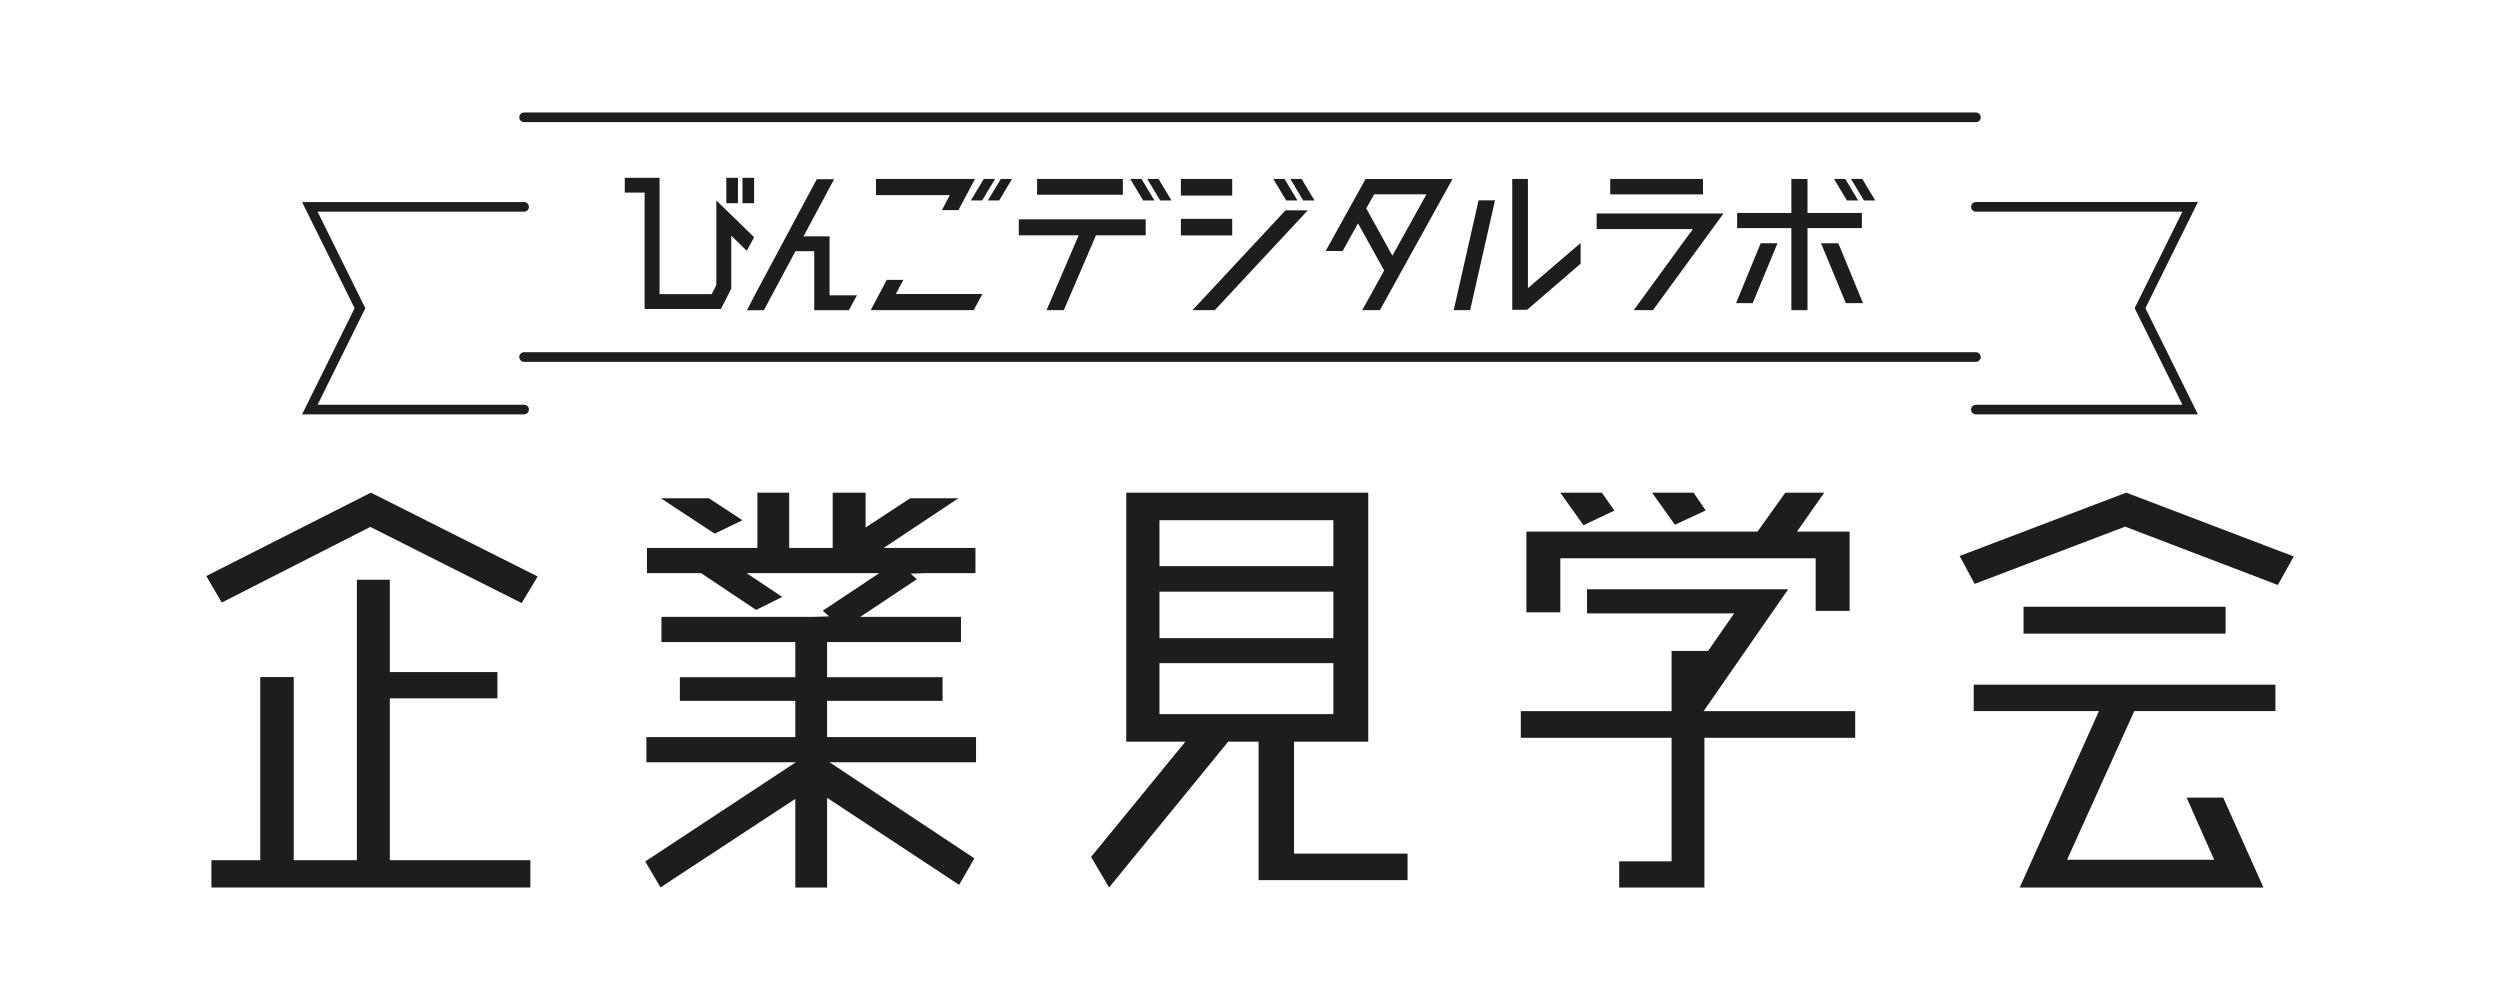
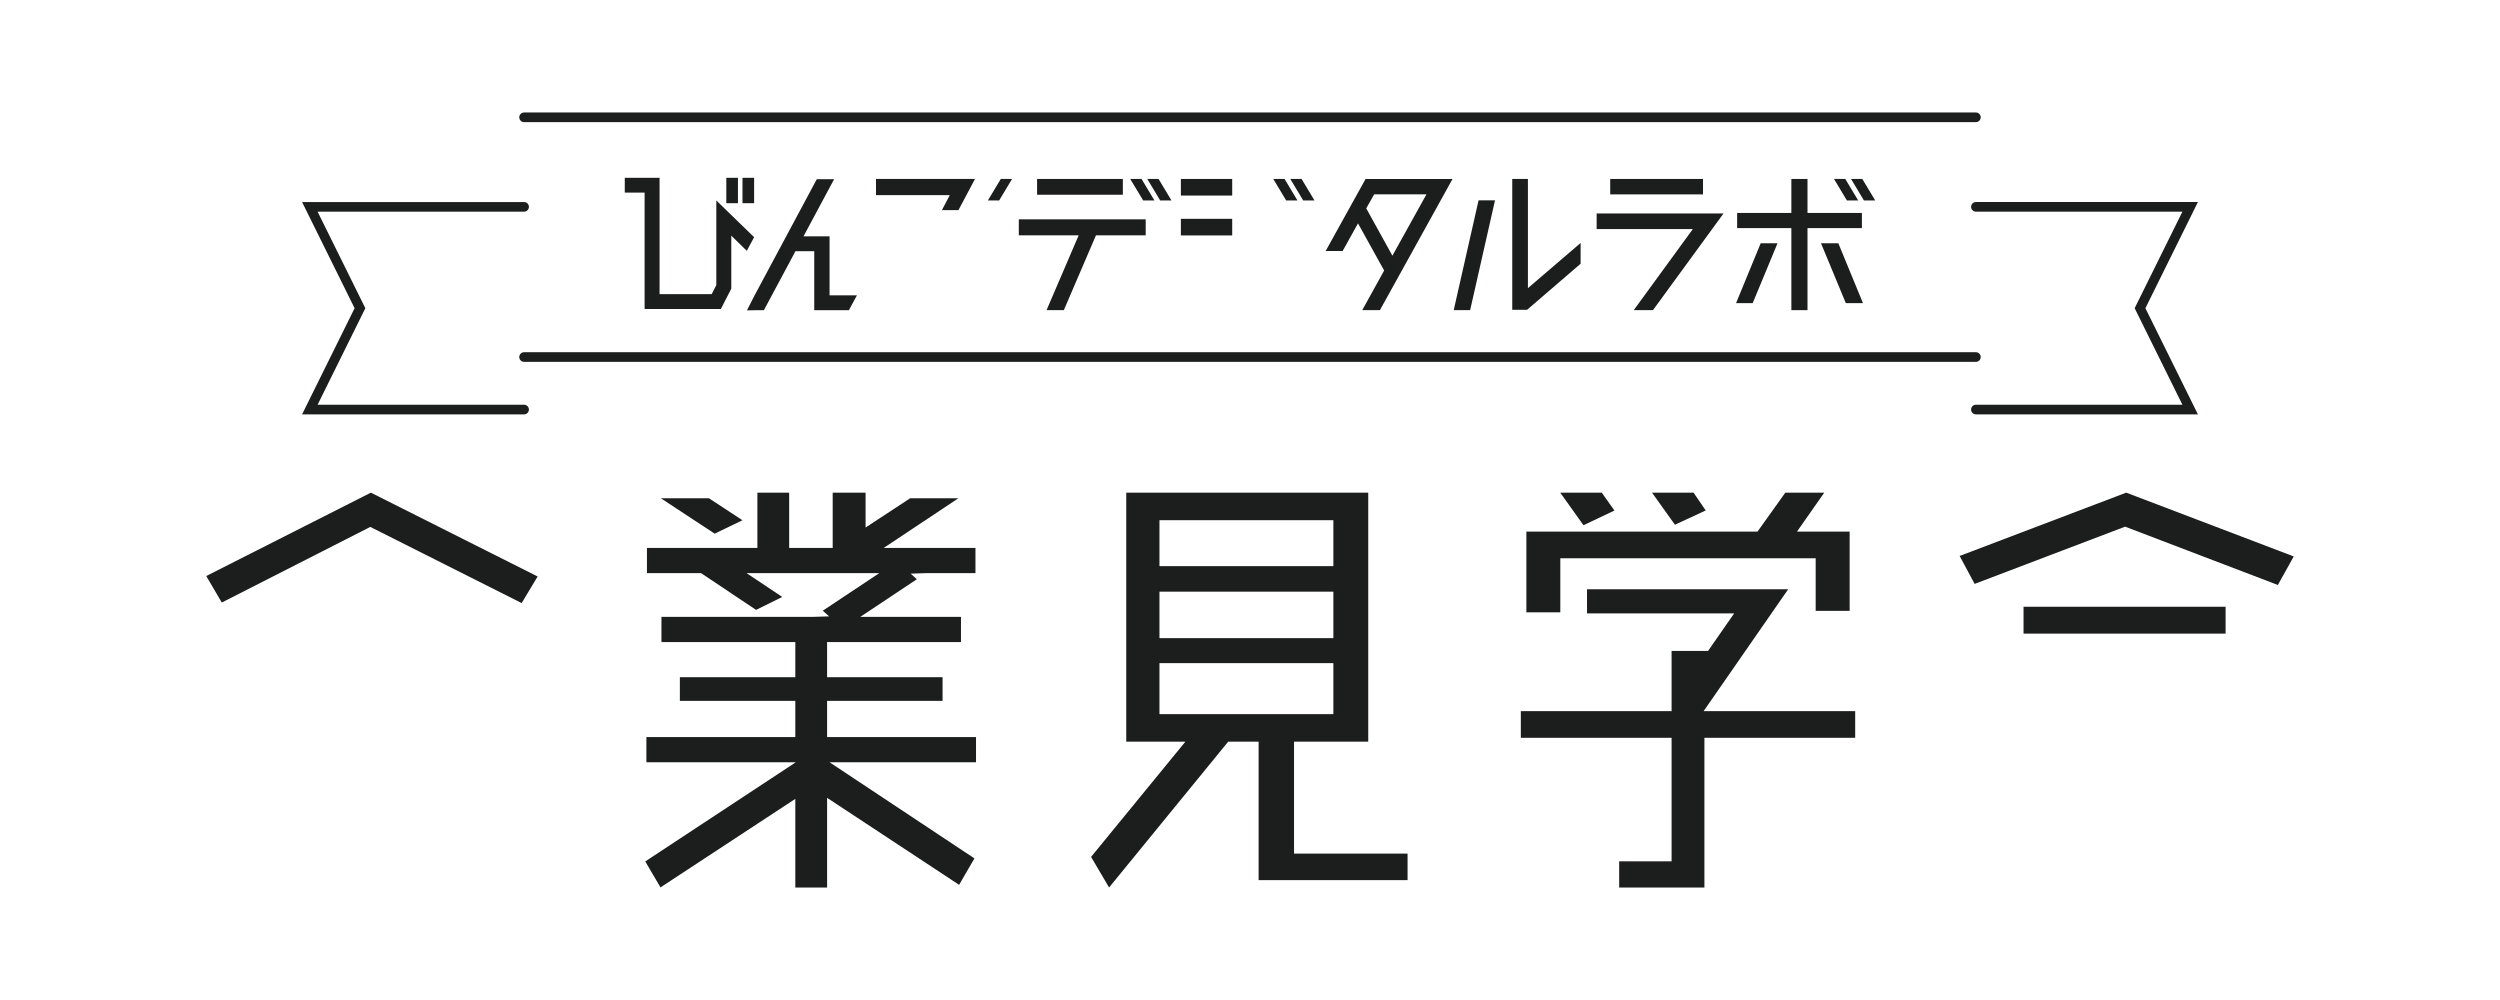
<svg xmlns="http://www.w3.org/2000/svg" viewBox="0 0 2000 800">
  <defs>
    <style> .cls-1 { fill: none; } .cls-2 { fill: #fff; } .cls-3 { fill: #1c1d1d; } </style>
  </defs>
  <g id="bg_fff" data-name="bg#fff">
    <rect class="cls-2" width="2000" height="800" />
  </g>
  <g id="data">
    <g>
      <g>
        <g>
          <path class="cls-3" d="M1580.73,97.71H419.27c-2.13,0-3.86-1.73-3.86-3.86s1.73-3.86,3.86-3.86h1161.45c2.13,0,3.86,1.73,3.86,3.86s-1.73,3.86-3.86,3.86Z" />
          <path class="cls-3" d="M1580.73,289.49H419.27c-2.13,0-3.86-1.73-3.86-3.86s1.73-3.86,3.86-3.86h1161.45c2.13,0,3.86,1.73,3.86,3.86s-1.73,3.86-3.86,3.86Z" />
        </g>
        <g>
          <path class="cls-3" d="M419.27,331.5h-177.61l42.02-84.93-42.02-84.93h177.61c2.13,0,3.86,1.73,3.86,3.86s-1.73,3.86-3.86,3.86h-165.19l38.2,77.22-38.2,77.22h165.19c2.13,0,3.86,1.73,3.86,3.86s-1.73,3.86-3.86,3.86Z" />
          <path class="cls-3" d="M1758.34,331.5h-177.61c-2.13,0-3.86-1.73-3.86-3.86s1.73-3.86,3.86-3.86h165.19l-38.2-77.22,38.2-77.22h-165.19c-2.13,0-3.86-1.73-3.86-3.86s1.73-3.86,3.86-3.86h177.61l-42.02,84.93,42.02,84.93Z" />
        </g>
      </g>
      <g>
-         <polygon class="cls-3" points="722.68 223.89 709.43 223.89 696.55 248.12 778.98 248.12 785.9 235.19 716.69 235.19 722.68 223.89" />
        <polygon class="cls-3" points="663.65 189.09 642.79 189.09 667.3 143.34 653.44 143.34 603.68 236.28 597.55 248.28 606.46 248.15 611.12 248.15 636.37 200.96 651.39 200.96 651.39 248.15 679.12 248.15 685.54 236.28 663.65 236.28 663.65 189.09" />
        <polygon class="cls-3" points="753.53 168.1 766.76 168.1 779.99 143.17 700.79 143.17 700.79 156.1 759.84 156.1 753.53 168.1" />
        <polygon class="cls-3" points="815.04 188.24 862.94 188.24 837.24 248.12 851.07 248.12 876.78 188.24 916.56 188.24 916.56 175.48 815.04 175.48 815.04 188.24" />
        <rect class="cls-3" x="829.67" y="143.17" width="68.61" height="12.62" />
-         <polygon class="cls-3" points="954 248.12 971.84 248.12 1046.22 168.28 1028.38 168.28 954 248.12" />
        <rect class="cls-3" x="944.7" y="175.06" width="41.06" height="13.29" />
        <rect class="cls-3" x="944.7" y="143.17" width="41.06" height="13.28" />
        <path class="cls-3" d="M1060.51,200.8h13.6l12.29-22.1,20.92,37.71-17.53,31.71h14.14l58.1-104.94h-69.57l-31.94,57.63ZM1099.32,155.47h41.84l-27.24,49.08-20.92-37.84,6.32-11.23Z" />
        <polygon class="cls-3" points="1162.97 248.12 1176.12 248.12 1196.01 160.26 1182.86 160.26 1162.97 248.12" />
        <polygon class="cls-3" points="1222.33 143.17 1209.8 143.17 1209.8 247.83 1221.68 247.83 1264.49 210.97 1264.49 194.36 1222.33 230.52 1222.33 143.17" />
        <polygon class="cls-3" points="1277.32 183.24 1354.29 183.24 1306.99 248.12 1322.37 248.12 1378.83 170.76 1277.32 170.76 1277.32 183.24" />
        <rect class="cls-3" x="1288.17" y="143.17" width="74.24" height="12.34" />
        <polygon class="cls-3" points="1456.81 194.62 1476.65 242.48 1490.37 242.48 1470.68 194.62 1456.81 194.62" />
        <polygon class="cls-3" points="1388.86 242.48 1402.17 242.48 1422.01 194.62 1408.55 194.62 1388.86 242.48" />
        <polygon class="cls-3" points="1489.52 170.36 1446 170.36 1446 143.17 1433.09 143.17 1433.09 170.36 1389.71 170.36 1389.71 182.48 1433.09 182.48 1433.09 248.12 1446 248.12 1446 182.48 1489.52 182.48 1489.52 170.36" />
        <polygon class="cls-3" points="904.2 143.17 914.54 160.38 923.56 160.38 913.23 143.17 904.2 143.17" />
        <polygon class="cls-3" points="917.83 143.17 928.16 160.38 937.18 160.38 926.85 143.17 917.83 143.17" />
        <polygon class="cls-3" points="1037.98 160.38 1027.65 143.17 1018.62 143.17 1028.96 160.38 1037.98 160.38" />
        <polygon class="cls-3" points="1032.25 143.17 1042.58 160.38 1051.6 160.38 1041.27 143.17 1032.25 143.17" />
        <polygon class="cls-3" points="1486.56 160.38 1476.23 143.17 1467.2 143.17 1477.54 160.38 1486.56 160.38" />
        <polygon class="cls-3" points="1489.85 143.17 1480.83 143.17 1491.16 160.38 1500.18 160.38 1489.85 143.17" />
        <polygon class="cls-3" points="790.29 160.38 799.32 160.38 809.65 143.17 800.63 143.17 790.29 160.38" />
-         <polygon class="cls-3" points="785.7 160.38 796.03 143.17 787.01 143.17 776.67 160.38 785.7 160.38" />
        <polygon class="cls-3" points="573.05 160.37 573.05 228.09 569.34 235.33 527.66 235.33 527.66 142.24 499.82 142.24 499.82 154.09 515.68 154.09 515.68 247.18 576.69 247.18 585.03 230.93 585.03 188.53 597.44 200.66 603.3 189.76 573.05 160.37" />
        <rect class="cls-3" x="593.99" y="142.24" width="9.31" height="20.31" />
        <rect class="cls-3" x="581.05" y="142.24" width="9.31" height="20.31" />
      </g>
      <g>
        <g>
          <polygon class="cls-3" points="296.7 394.12 165 460.82 177.43 482.03 296.24 421.53 417.32 482.46 430.11 461.2 296.7 394.12" />
-           <polygon class="cls-3" points="397.93 558.69 397.93 537.65 311.85 537.65 311.85 463.79 285.51 463.79 285.51 688.16 234.99 688.16 234.99 541.64 208.21 541.64 208.21 688.16 169.12 688.16 169.12 710 424.29 710 424.29 688.16 311.85 688.16 311.85 558.69 397.93 558.69" />
        </g>
        <g>
          <polygon class="cls-3" points="779.55 686.72 663.64 609.81 780.82 609.81 780.82 589.64 661.68 589.64 661.68 560.72 754.06 560.72 754.06 541.78 661.68 541.78 661.68 513.67 768.78 513.67 768.78 493.5 688.22 493.5 733.47 463.4 728.53 458.91 741.33 458.5 780.37 458.5 780.37 438.34 706.96 438.34 766.75 398.59 728.15 398.59 692.47 422.02 692.47 394.12 666.15 394.12 666.15 438.34 631.34 438.34 631.34 394.12 605.91 394.12 605.91 438.34 517.56 438.34 517.56 458.5 560.84 458.5 604.85 487.91 625.8 477.56 597.26 458.5 703.42 458.5 658.22 488.57 663.31 493.1 650.31 493.5 529.16 493.5 529.16 513.67 636.25 513.67 636.25 541.78 543.89 541.78 543.89 560.72 636.25 560.72 636.25 589.64 517.11 589.64 517.11 609.81 636.64 609.81 516.19 689.15 528.4 709.91 636.25 639.1 636.25 710 661.68 710 661.68 638.27 767.28 707.86 779.55 686.72" />
          <polygon class="cls-3" points="593.96 416.2 567.12 398.59 528.66 398.59 571.72 426.92 593.96 416.2" />
        </g>
        <path class="cls-3" d="M1126.05,704.12v-21.23h-90.82v-89.53h59.36v-199.24h-193.59v199.24h47.29l-75.43,92.16,14.41,24.47,95.28-116.64h24.34v110.76h119.17ZM927.57,416.15h139.12v36.77h-139.12v-36.77ZM927.57,473.34h139.12v37.17h-139.12v-37.17ZM927.57,571.33v-40.8h139.12v40.8h-139.12Z" />
        <g>
          <polygon class="cls-3" points="1291.54 408.43 1281.43 394.12 1248.19 394.12 1266.78 420.18 1291.54 408.43" />
          <polygon class="cls-3" points="1248.25 446.6 1452.54 446.6 1452.54 488.68 1479.71 488.68 1479.71 425.28 1437.59 425.28 1459.41 394.12 1428.25 394.12 1406 425.28 1221.1 425.28 1221.1 489.89 1248.25 489.89 1248.25 446.6" />
          <polygon class="cls-3" points="1364.57 408.35 1354.83 394.12 1321.62 394.12 1339.94 419.79 1364.57 408.35" />
          <polygon class="cls-3" points="1362.89 568.92 1430.55 471.4 1269.62 471.4 1269.62 490.7 1387.34 490.7 1366.43 520.77 1337.27 520.77 1337.27 568.92 1216.66 568.92 1216.66 590.24 1337.27 590.24 1337.27 689.09 1295.34 689.09 1295.34 710 1363.53 710 1363.53 590.24 1484.15 590.24 1484.15 568.92 1362.89 568.92" />
        </g>
        <g>
          <polygon class="cls-3" points="1700.97 394.12 1567.71 444.77 1579.71 467.11 1700.08 421.33 1822.28 467.98 1835 445.15 1700.97 394.12" />
          <rect class="cls-3" x="1618.83" y="485.4" width="161.65" height="21.5" />
-           <polygon class="cls-3" points="1578.97 568.83 1679.16 568.83 1615.99 709.5 1615.74 710 1782.43 710 1810.74 710 1778.58 638.06 1749.26 638.06 1771.35 687.79 1653.67 687.79 1707.44 568.83 1820.33 568.83 1820.33 547.75 1578.97 547.75 1578.97 568.83" />
        </g>
      </g>
    </g>
  </g>
  <g id="guide">
    <rect class="cls-1" y="-100" width="2000" height="1000" />
  </g>
</svg>